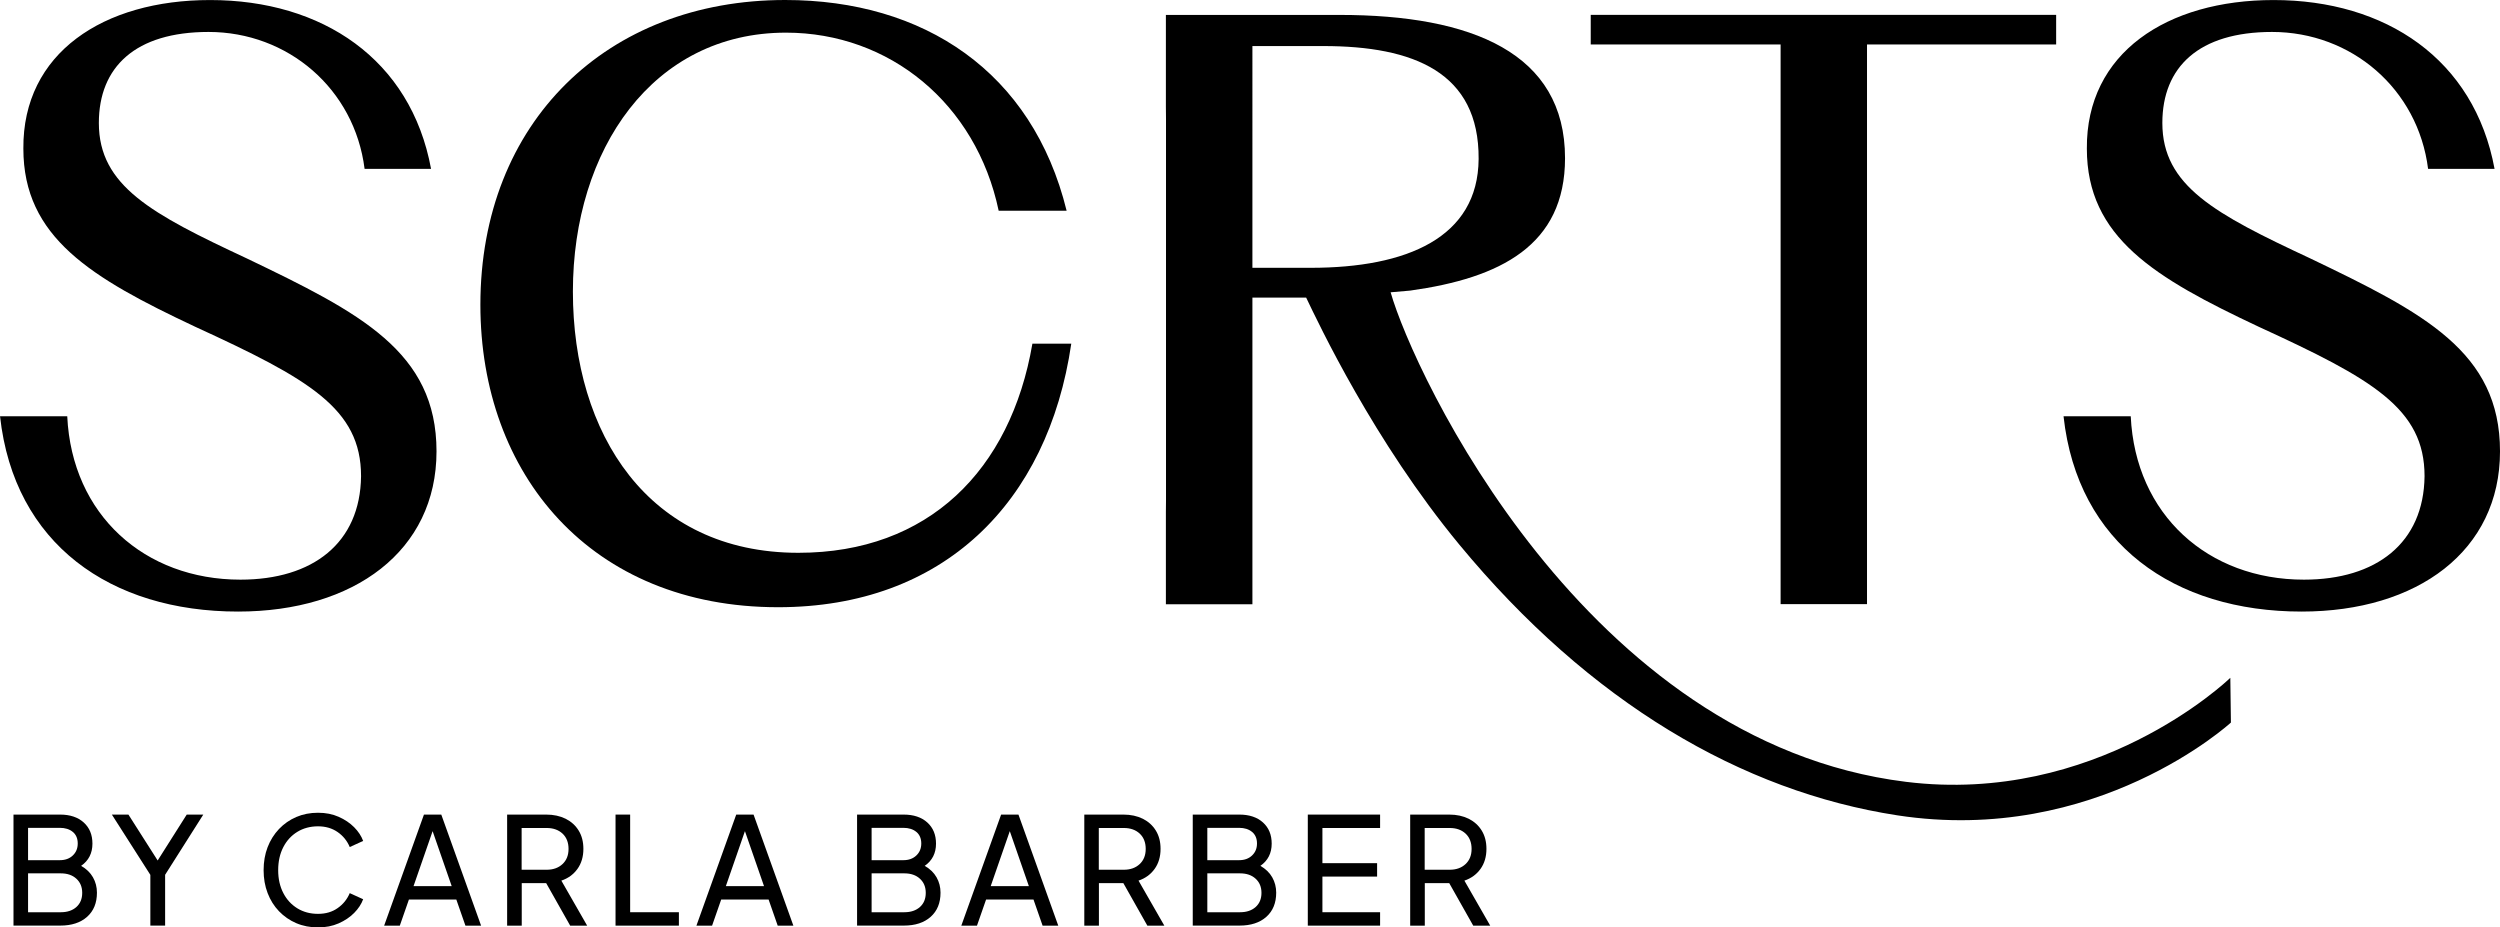
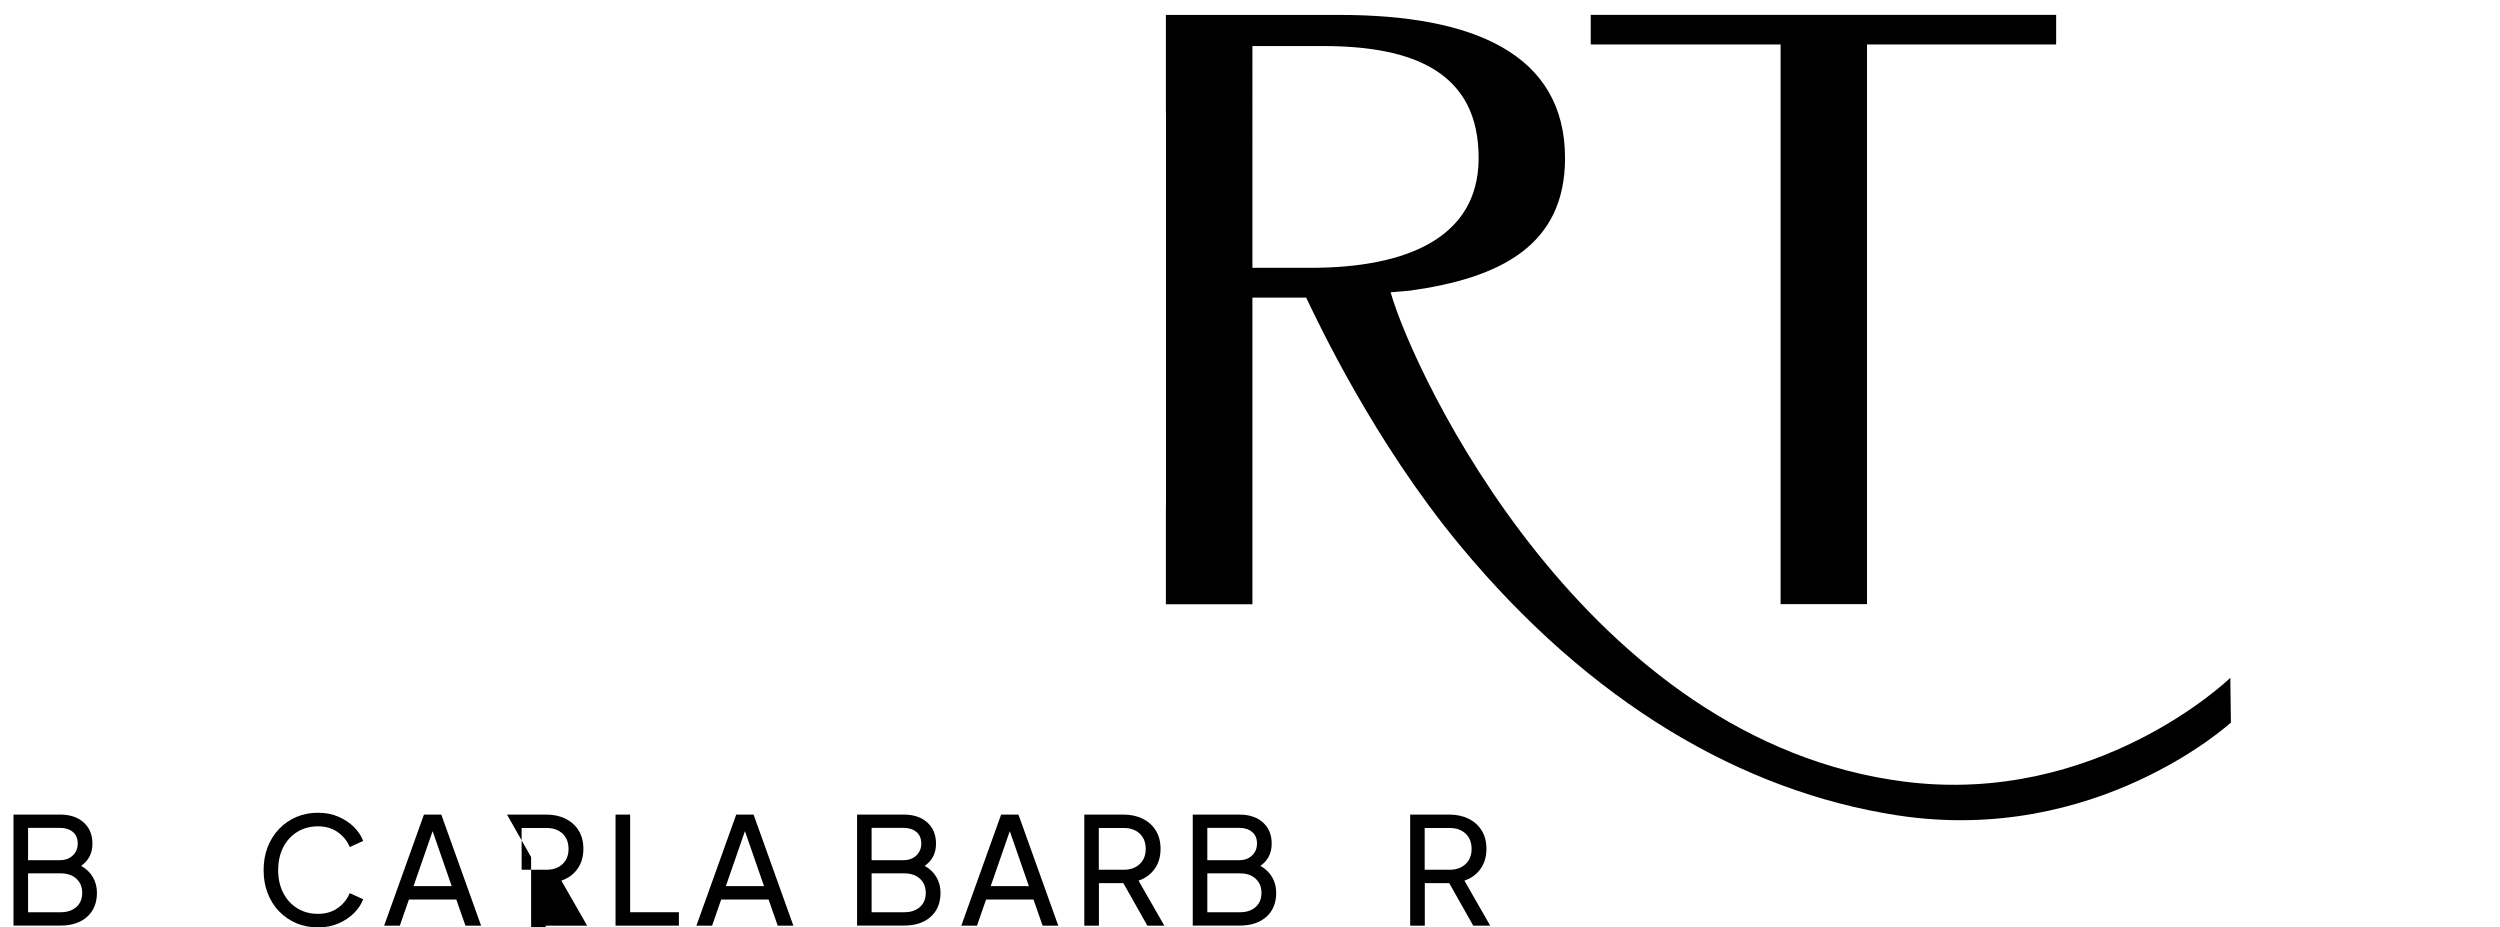
<svg xmlns="http://www.w3.org/2000/svg" xmlns:ns1="http://sodipodi.sourceforge.net/DTD/sodipodi-0.dtd" xmlns:ns2="http://www.inkscape.org/namespaces/inkscape" id="Capa_1" viewBox="0 0 643.18 238.6" version="1.1" ns1:docname="ACRONIMO SECRETS COMPLETO.svg" width="643.18" height="238.6" ns2:version="1.1.1 (3bf5ae0d25, 2021-09-20)">
  <ns1:namedview id="namedview43" pagecolor="#505050" bordercolor="#eeeeee" borderopacity="1" ns2:pageshadow="0" ns2:pageopacity="0" ns2:pagecheckerboard="0" showgrid="false" fit-margin-top="0" fit-margin-left="0" fit-margin-right="0" fit-margin-bottom="0" ns2:zoom="0.66261618" ns2:cx="322.20765" ns2:cy="100.35976" ns2:window-width="1920" ns2:window-height="991" ns2:window-x="-9" ns2:window-y="-9" ns2:window-maximized="1" ns2:current-layer="Capa_1" />
  <defs id="defs4">
    <style id="style2">.cls-1{fill:#000;stroke-width:0px;}</style>
  </defs>
  <g id="g878" transform="translate(-623.15,-219.46)">
    <path class="cls-1" d="m 626.61,429.03 h 12 c 2.56,0 4.58,0.68 6.08,2.03 1.5,1.36 2.24,3.17 2.24,5.45 0,2.45 -0.97,4.36 -2.91,5.71 1.35,0.77 2.37,1.75 3.05,2.95 0.68,1.2 1.02,2.52 1.02,3.95 0,2.63 -0.84,4.7 -2.53,6.21 -1.69,1.51 -3.99,2.26 -6.9,2.26 h -12.04 v -28.57 z m 11.93,11.73 c 1.38,0 2.49,-0.4 3.34,-1.21 0.85,-0.81 1.27,-1.83 1.27,-3.09 0,-1.26 -0.42,-2.27 -1.27,-2.97 -0.84,-0.7 -1.96,-1.05 -3.34,-1.05 h -8.17 v 8.32 z m 0.27,13.39 c 1.66,0 2.99,-0.45 3.99,-1.34 1,-0.9 1.5,-2.11 1.5,-3.64 0,-1.53 -0.5,-2.72 -1.5,-3.64 -1,-0.92 -2.33,-1.38 -3.99,-1.38 h -8.44 v 10.01 h 8.44 z" id="path6" />
-     <path class="cls-1" d="m 661.82,444.52 -9.89,-15.49 h 4.26 l 7.52,11.81 7.48,-11.81 h 4.26 l -9.82,15.49 v 13.08 h -3.8 v -13.08 z" id="path8" />
    <path class="cls-1" d="m 699.38,456.97 c -1.7,-0.73 -3.18,-1.75 -4.45,-3.07 -1.27,-1.32 -2.24,-2.88 -2.93,-4.68 -0.69,-1.8 -1.03,-3.76 -1.03,-5.89 0,-2.13 0.34,-4.12 1.03,-5.91 0.69,-1.79 1.67,-3.35 2.93,-4.68 1.27,-1.33 2.75,-2.36 4.45,-3.09 1.7,-0.73 3.56,-1.09 5.58,-1.09 2.02,0 3.74,0.35 5.31,1.04 1.57,0.69 2.9,1.59 3.99,2.68 1.09,1.1 1.86,2.28 2.32,3.53 l -3.45,1.57 c -0.66,-1.58 -1.7,-2.87 -3.11,-3.85 -1.41,-0.98 -3.09,-1.48 -5.06,-1.48 -1.97,0 -3.76,0.47 -5.31,1.42 -1.55,0.95 -2.75,2.26 -3.62,3.95 -0.87,1.69 -1.31,3.66 -1.31,5.91 0,2.25 0.44,4.18 1.31,5.87 0.87,1.69 2.08,3 3.62,3.95 1.55,0.95 3.32,1.42 5.31,1.42 1.99,0 3.66,-0.49 5.06,-1.48 1.41,-0.98 2.44,-2.27 3.11,-3.85 l 3.45,1.57 c -0.46,1.25 -1.23,2.43 -2.32,3.53 -1.09,1.1 -2.42,1.99 -3.99,2.68 -1.57,0.69 -3.34,1.04 -5.31,1.04 -1.97,0 -3.88,-0.36 -5.58,-1.09 z" id="path10" />
    <path class="cls-1" d="m 732.23,429.03 h 4.45 l 10.24,28.57 h -4.03 l -2.34,-6.71 h -12.2 l -2.34,6.71 h -4.03 l 10.24,-28.57 z m 7.13,18.41 -4.91,-14.15 -4.91,14.15 z" id="path12" />
-     <path class="cls-1" d="m 753.59,429.03 h 10.09 c 1.89,0 3.55,0.36 4.99,1.07 1.43,0.72 2.55,1.73 3.36,3.05 0.81,1.32 1.21,2.88 1.21,4.7 0,2.02 -0.51,3.74 -1.53,5.16 -1.02,1.42 -2.4,2.42 -4.14,3.01 l 6.64,11.58 h -4.37 l -6.17,-10.93 h -6.29 v 10.93 h -3.76 v -28.57 z m 10.2,14.19 c 1.69,0 3.05,-0.49 4.08,-1.46 1.04,-0.97 1.55,-2.27 1.55,-3.91 0,-1.64 -0.52,-2.97 -1.55,-3.93 -1.04,-0.96 -2.4,-1.44 -4.08,-1.44 h -6.44 v 10.74 z" id="path14" />
+     <path class="cls-1" d="m 753.59,429.03 h 10.09 c 1.89,0 3.55,0.36 4.99,1.07 1.43,0.72 2.55,1.73 3.36,3.05 0.81,1.32 1.21,2.88 1.21,4.7 0,2.02 -0.51,3.74 -1.53,5.16 -1.02,1.42 -2.4,2.42 -4.14,3.01 l 6.64,11.58 h -4.37 h -6.29 v 10.93 h -3.76 v -28.57 z m 10.2,14.19 c 1.69,0 3.05,-0.49 4.08,-1.46 1.04,-0.97 1.55,-2.27 1.55,-3.91 0,-1.64 -0.52,-2.97 -1.55,-3.93 -1.04,-0.96 -2.4,-1.44 -4.08,-1.44 h -6.44 v 10.74 z" id="path14" />
    <path class="cls-1" d="m 781.51,429.03 h 3.76 v 25.12 h 12.54 v 3.45 h -16.3 z" id="path16" />
    <path class="cls-1" d="m 812.57,429.03 h 4.45 l 10.24,28.57 h -4.03 l -2.34,-6.71 h -12.2 l -2.34,6.71 h -4.03 l 10.24,-28.57 z m 7.14,18.41 -4.91,-14.15 -4.91,14.15 z" id="path18" />
    <path class="cls-1" d="m 843.64,429.03 h 12 c 2.56,0 4.58,0.68 6.08,2.03 1.5,1.36 2.24,3.17 2.24,5.45 0,2.45 -0.97,4.36 -2.91,5.71 1.35,0.77 2.37,1.75 3.05,2.95 0.68,1.2 1.02,2.52 1.02,3.95 0,2.63 -0.84,4.7 -2.53,6.21 -1.69,1.51 -3.99,2.26 -6.9,2.26 h -12.04 v -28.57 z m 11.92,11.73 c 1.38,0 2.49,-0.4 3.34,-1.21 0.85,-0.81 1.27,-1.83 1.27,-3.09 0,-1.26 -0.42,-2.27 -1.27,-2.97 -0.84,-0.7 -1.96,-1.05 -3.34,-1.05 h -8.17 v 8.32 z m 0.27,13.39 c 1.66,0 2.99,-0.45 3.99,-1.34 1,-0.89 1.5,-2.11 1.5,-3.64 0,-1.53 -0.5,-2.72 -1.5,-3.64 -1,-0.92 -2.33,-1.38 -3.99,-1.38 h -8.44 v 10.01 h 8.44 z" id="path20" />
    <path class="cls-1" d="m 880.72,429.03 h 4.45 l 10.24,28.57 h -4.03 l -2.34,-6.71 h -12.2 l -2.34,6.71 h -4.03 l 10.24,-28.57 z m 7.13,18.41 -4.91,-14.15 -4.91,14.15 z" id="path22" />
    <path class="cls-1" d="m 902.08,429.03 h 10.09 c 1.89,0 3.55,0.36 4.99,1.07 1.43,0.72 2.55,1.73 3.36,3.05 0.81,1.32 1.21,2.88 1.21,4.7 0,2.02 -0.51,3.74 -1.53,5.16 -1.02,1.42 -2.4,2.42 -4.14,3.01 l 6.64,11.58 h -4.37 l -6.17,-10.93 h -6.29 v 10.93 h -3.76 v -28.57 z m 10.2,14.19 c 1.69,0 3.05,-0.49 4.08,-1.46 1.04,-0.97 1.55,-2.27 1.55,-3.91 0,-1.64 -0.52,-2.97 -1.55,-3.93 -1.03,-0.96 -2.4,-1.44 -4.08,-1.44 h -6.44 v 10.74 z" id="path24" />
    <path class="cls-1" d="m 930,429.03 h 12 c 2.56,0 4.58,0.68 6.08,2.03 1.5,1.36 2.24,3.17 2.24,5.45 0,2.45 -0.97,4.36 -2.91,5.71 1.35,0.77 2.37,1.75 3.05,2.95 0.68,1.2 1.02,2.52 1.02,3.95 0,2.63 -0.84,4.7 -2.53,6.21 -1.69,1.51 -3.99,2.26 -6.9,2.26 h -12.04 v -28.57 z m 11.93,11.73 c 1.38,0 2.49,-0.4 3.34,-1.21 0.85,-0.81 1.27,-1.83 1.27,-3.09 0,-1.26 -0.42,-2.27 -1.27,-2.97 -0.84,-0.7 -1.96,-1.05 -3.34,-1.05 h -8.17 v 8.32 z m 0.27,13.39 c 1.66,0 2.99,-0.45 3.99,-1.34 1,-0.9 1.5,-2.11 1.5,-3.64 0,-1.53 -0.5,-2.72 -1.5,-3.64 -1,-0.92 -2.33,-1.38 -3.99,-1.38 h -8.44 v 10.01 h 8.44 z" id="path26" />
-     <path class="cls-1" d="m 959.61,429.03 h 18.6 v 3.45 h -14.84 v 9.05 h 14.07 v 3.45 h -14.07 v 9.17 h 14.84 v 3.45 h -18.6 z" id="path28" />
    <path class="cls-1" d="m 985.92,429.03 h 10.09 c 1.89,0 3.55,0.36 4.99,1.07 1.43,0.72 2.55,1.73 3.36,3.05 0.81,1.32 1.21,2.88 1.21,4.7 0,2.02 -0.51,3.74 -1.53,5.16 -1.02,1.42 -2.4,2.42 -4.14,3.01 l 6.64,11.58 h -4.37 L 996,446.67 h -6.29 v 10.93 h -3.76 v -28.57 z m 10.2,14.19 c 1.69,0 3.05,-0.49 4.08,-1.46 1.04,-0.97 1.55,-2.27 1.55,-3.91 0,-1.64 -0.52,-2.97 -1.55,-3.93 -1.03,-0.96 -2.4,-1.44 -4.08,-1.44 h -6.44 v 10.74 z" id="path30" />
    <path class="cls-1" d="m 1032.39,230.9 h 48.86 v 143.98 h 22.23 v -26.54 c 0,-0.1 0,-0.19 0,-0.3 V 230.9 h 48.66 v -7.61 H 1032.4 v 7.61 z" id="path32" />
    <path class="cls-1" d="m 1196.94,393.85 c -1.03,1.01 -34.66,32.8 -83.46,26.75 C 1031.07,410.41 986.81,315.41 980.92,294.66 l 5.06,-0.44 c 23.18,-3.24 39.81,-11.62 39.81,-34.07 0,-27.04 -23.95,-36.85 -58,-36.85 H 923.1 v 23.55 c 0.02,1.05 0.03,2.14 0.03,3.29 v 97.94 c 0,1.08 -0.01,2.11 -0.03,3.11 v 23.73 h 22.26 v -78.89 h 13.83 c 3.18,6.63 17.43,36.95 39.41,63.55 33.55,40.6 72.68,63.49 112.67,69.64 51.23,7.88 85.83,-23.87 85.83,-23.87 l -0.15,-11.5 z M 945.36,231.31 h 18.23 c 23.23,0 40.12,6.74 39.97,29.04 -0.13,20.29 -18.54,28.01 -43.18,28.01 h -15.02 z" id="path34" />
-     <path class="cls-1" d="m 623.15,326.55 h 17.3 c 1.2,25.42 19.94,42.04 44.56,42.04 18.62,0 30.83,-9.41 31.03,-26.62 0,-17.41 -13.41,-25.02 -42.64,-38.43 -26.82,-12.61 -44.24,-23.02 -44.24,-45.84 -0.2,-24.62 20.62,-38.23 48.04,-38.23 28.82,0 51.64,15.21 56.85,43.44 h -17.1 c -2.6,-20.62 -19.74,-35.23 -40.15,-35.23 -18.82,0 -28.22,9.01 -28.22,23.42 0,16.21 13.61,23.42 38.03,34.83 29.22,14.01 48.84,24.02 48.84,49.64 0,25.62 -21.22,41.23 -51.04,41.23 -32.83,0 -57.65,-17.41 -61.25,-50.24 z" id="path36" />
-     <path class="cls-1" d="m 1154.03,326.55 h 17.3 c 1.2,25.42 19.94,42.04 44.56,42.04 18.62,0 30.83,-9.41 31.03,-26.62 0,-17.41 -13.41,-25.02 -42.64,-38.43 -26.82,-12.61 -44.24,-23.02 -44.24,-45.84 -0.2,-24.62 20.62,-38.23 48.04,-38.23 28.82,0 51.64,15.21 56.85,43.44 h -17.1 c -2.6,-20.62 -19.74,-35.23 -40.15,-35.23 -18.82,0 -28.22,9.01 -28.22,23.42 0,16.21 13.61,23.42 38.03,34.83 29.22,14.01 48.84,24.02 48.84,49.64 0,25.62 -21.22,41.23 -51.04,41.23 -32.83,0 -57.65,-17.41 -61.25,-50.24 z" id="path38" />
-     <path class="cls-1" d="m 746.74,297.87 c 0,-47.01 32.61,-78.41 78.41,-78.41 35.61,0 63.61,18.4 72.41,54.21 h -17.48 c -5.8,-27.6 -28.12,-45.81 -54.73,-45.81 -34.21,0 -54.81,30.01 -54.81,66.61 0,36.6 19.4,67.21 58.01,67.21 33.41,0 54.61,-21.2 60.21,-53.81 h 10 c -6,41.01 -33.01,67.81 -75.41,67.81 -48.21,0 -76.61,-34.21 -76.61,-77.81 z" id="path40" />
  </g>
</svg>